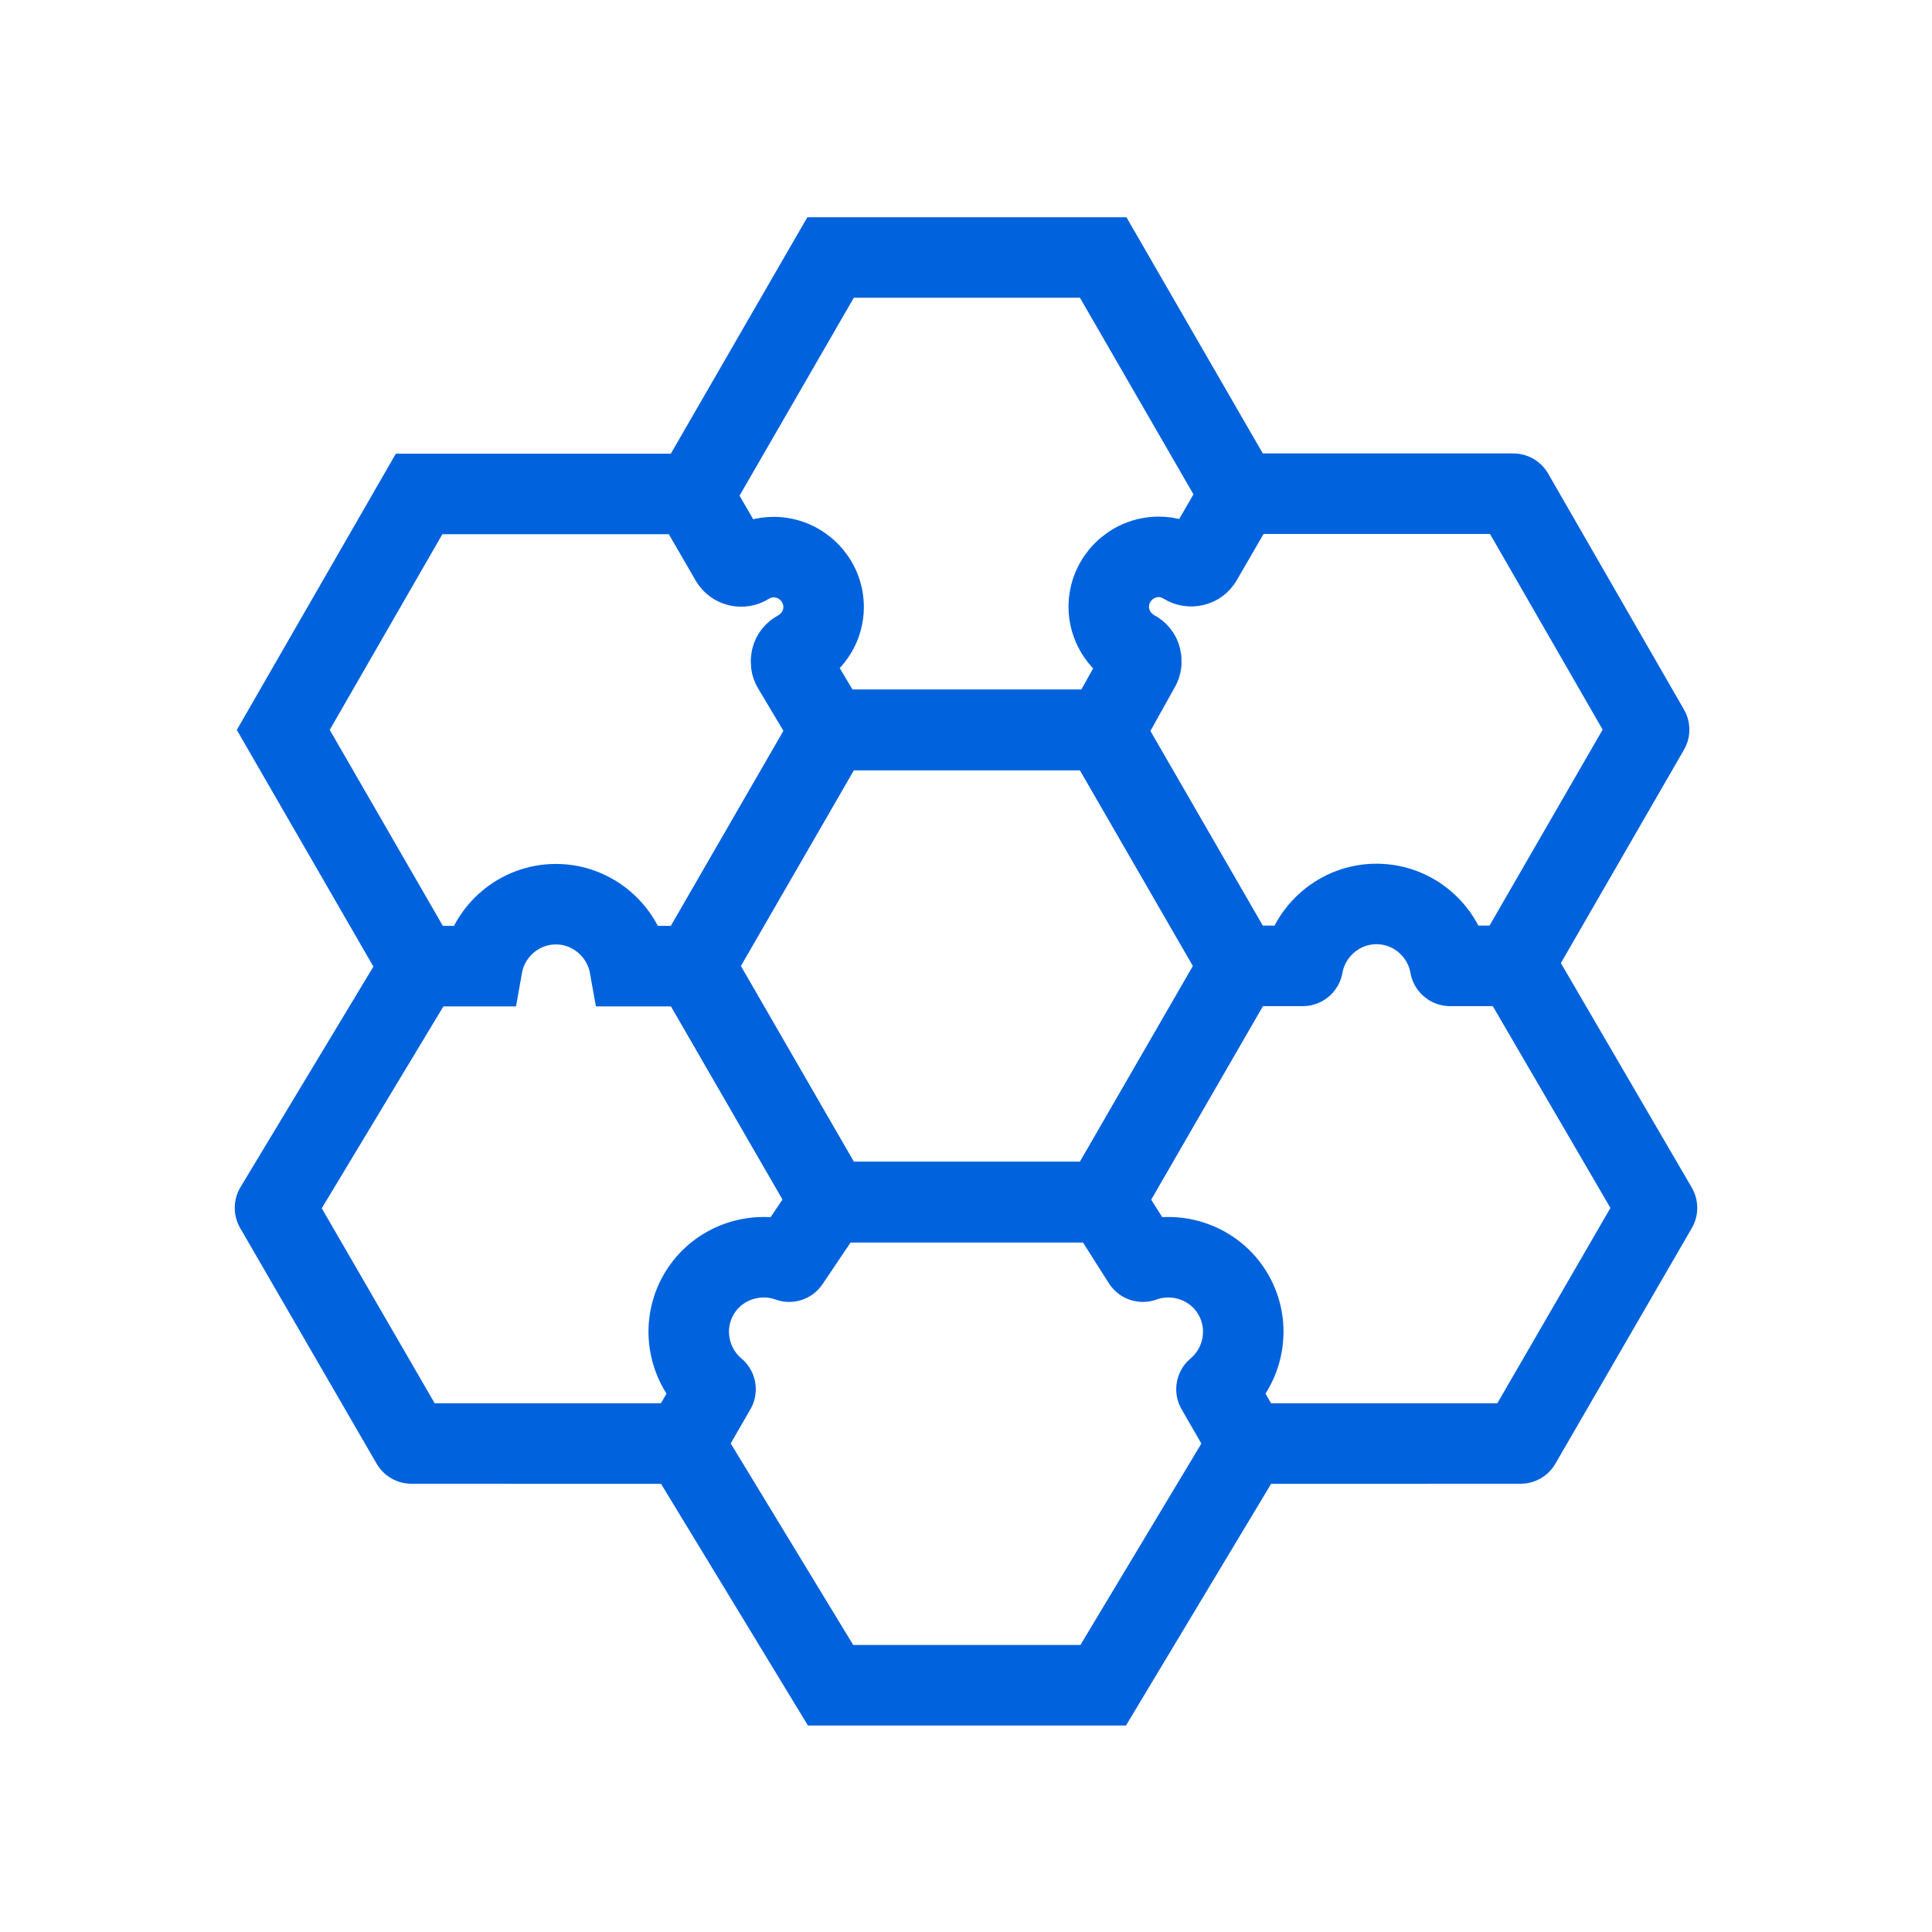
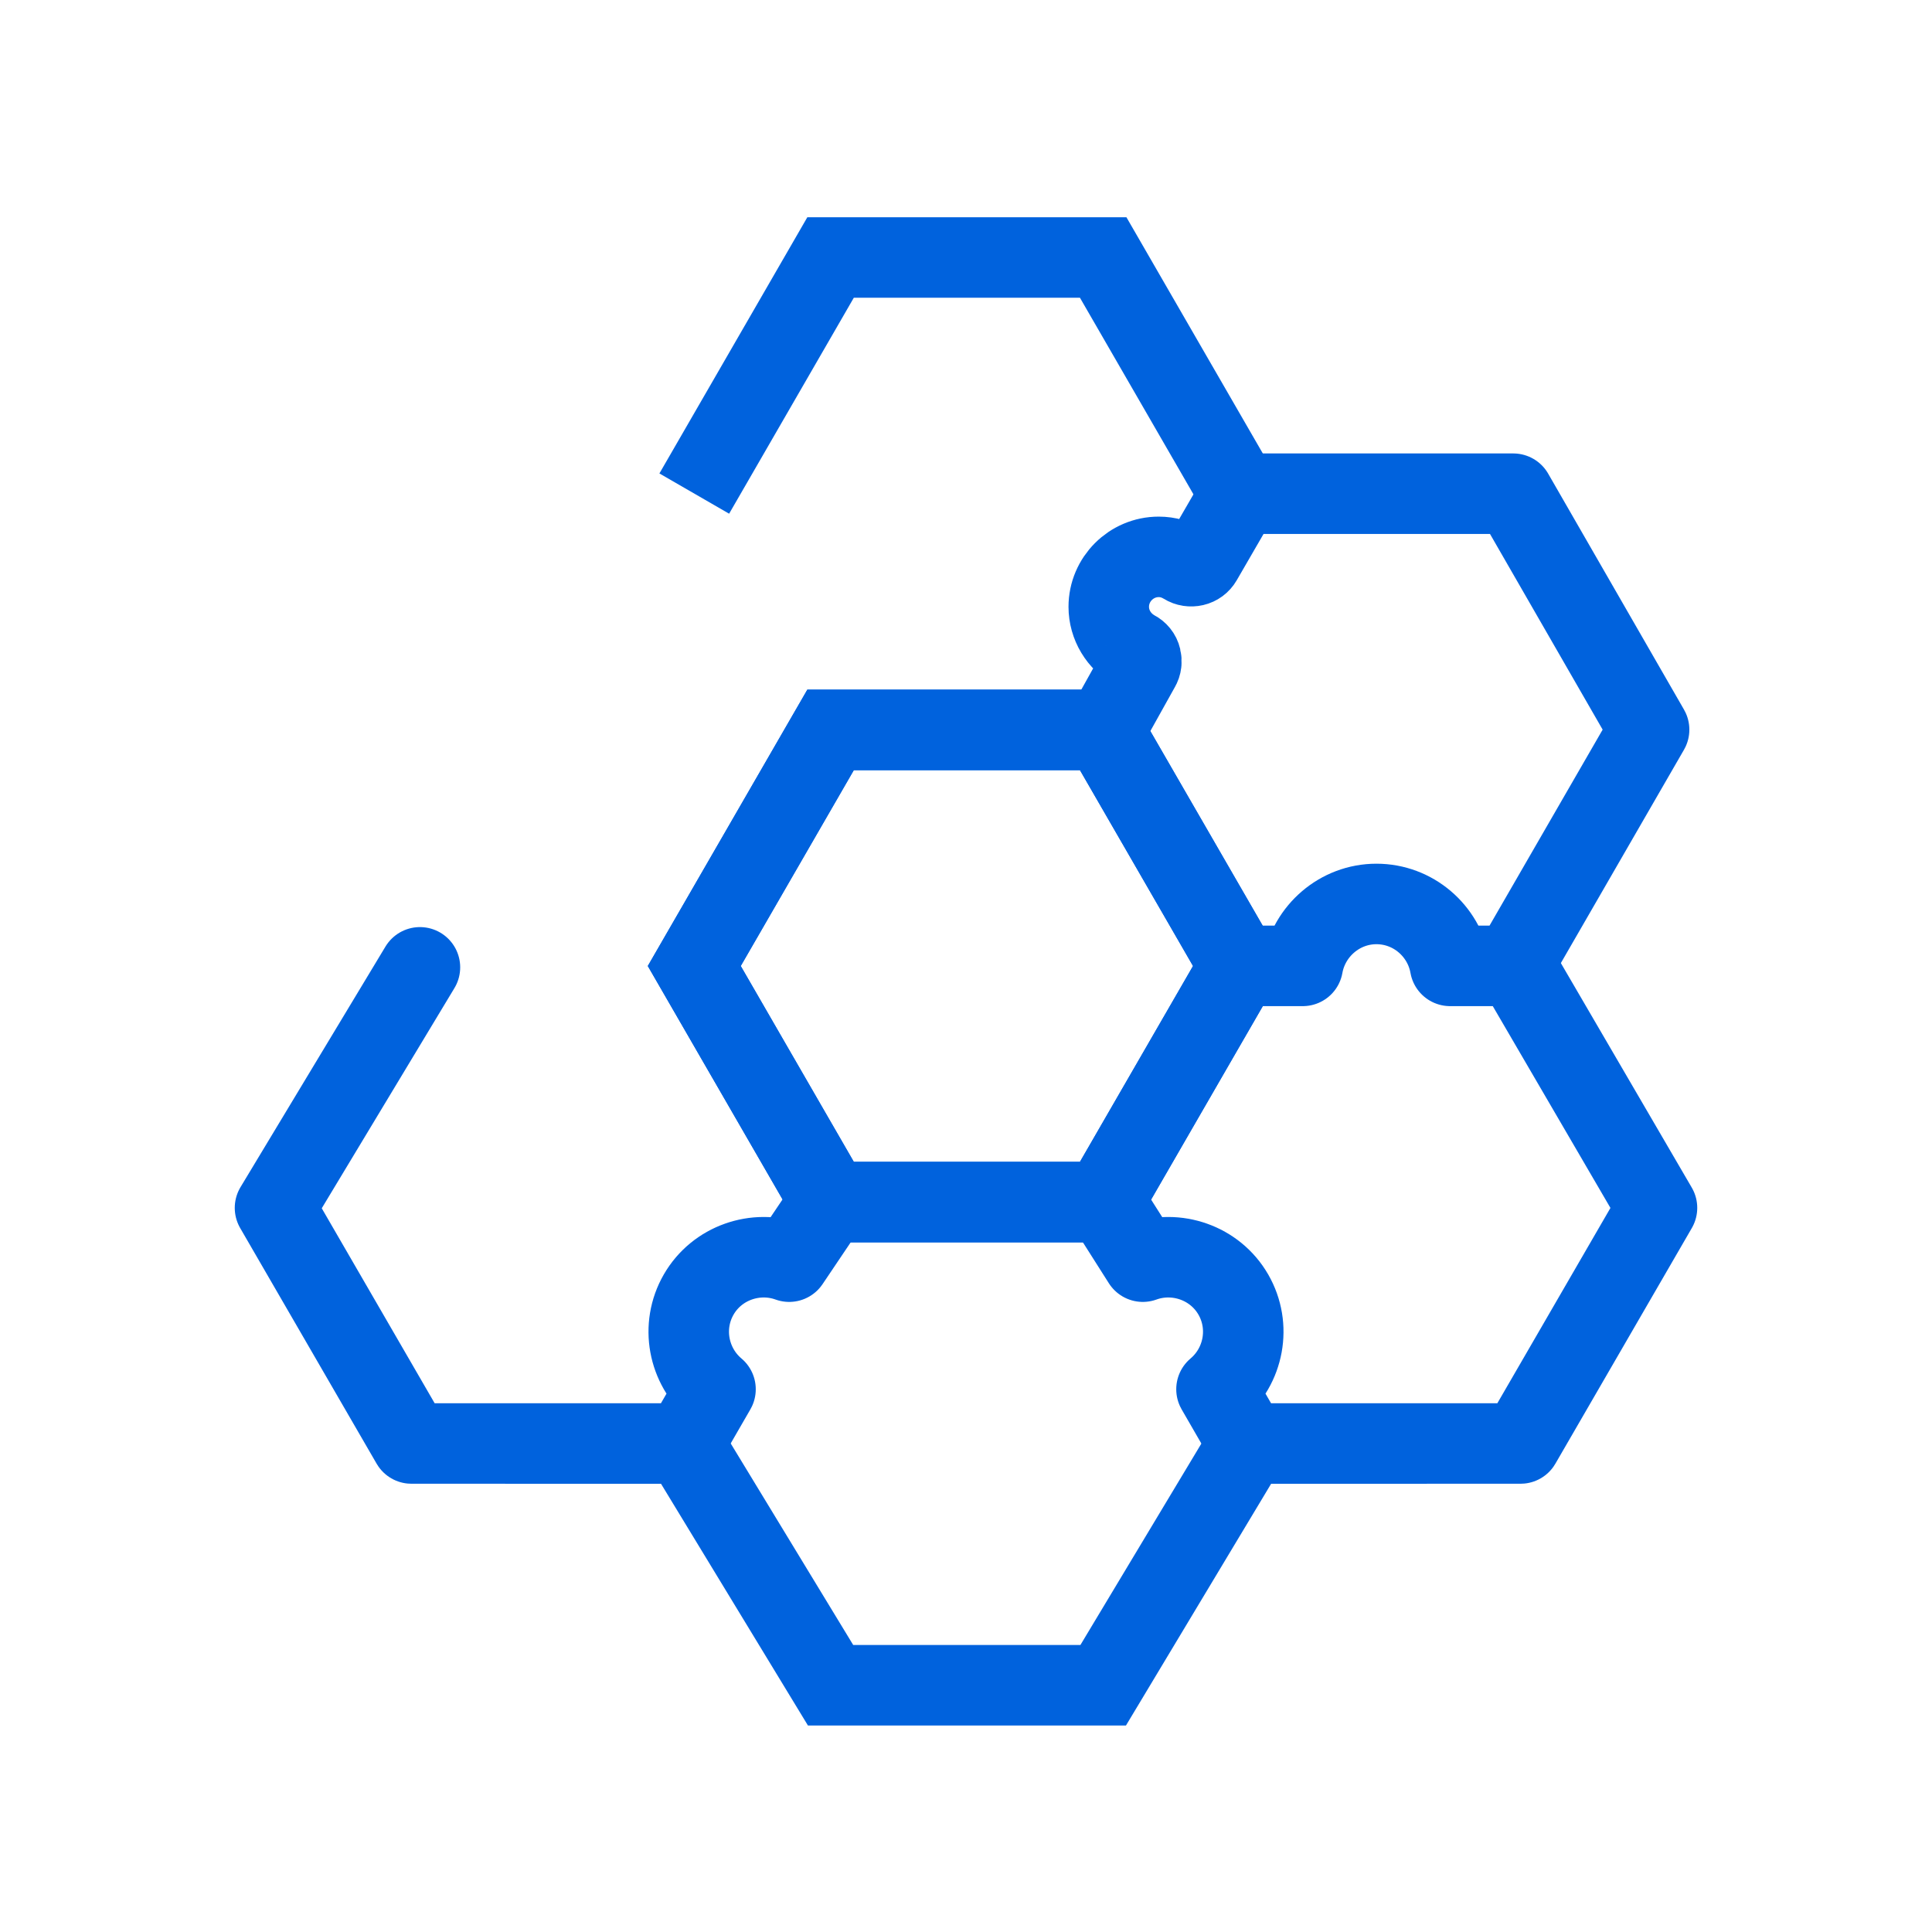
<svg xmlns="http://www.w3.org/2000/svg" viewBox="0 0 36 36" width="36" height="36" preserveAspectRatio="none" style="width: 100%; height: 100%; transform: translate3d(0px, 0px, 0px);">
  <defs>
    <clipPath id="__lottie_element_355">
      <rect width="36" height="36" x="0" y="0" />
    </clipPath>
    <clipPath id="__lottie_element_357">
      <path d="M0,0 L720,0 L720,720 L0,720z" />
    </clipPath>
  </defs>
  <g clip-path="url(#__lottie_element_355)">
    <g clip-path="url(#__lottie_element_357)" transform="matrix(0.05,0,0,0.05,0,0)" opacity="1" style="display: block;">
      <g style="display: block;" transform="matrix(1,0,0,1,207.533,272.061)" opacity="1">
        <g opacity="1" transform="matrix(1,0,0,1,0,0)">
-           <path stroke-linecap="butt" stroke-linejoin="miter" fill-opacity="0" stroke-miterlimit="10" stroke="rgb(0,98,221)" stroke-opacity="1" stroke-width="30" d=" M50.457,87.984 C50.457,87.984 27.1,87.984 27.1,87.984 C24.774,74.956 13.328,64.906 -0.351,64.906 C-14.03,64.906 -25.476,74.863 -27.802,87.984 C-27.802,87.984 -51.159,87.984 -51.159,87.984 C-51.159,87.984 -101.967,-0.047 -101.967,-0.047 C-101.967,-0.047 -51.345,-87.984 -51.345,-87.984 C-51.345,-87.984 50.364,-87.984 50.364,-87.984 C50.364,-87.984 64.694,-63.231 64.694,-63.231 C65.345,-62.114 66.369,-61.37 67.579,-61.091 C68.789,-60.812 70.091,-60.998 71.115,-61.649 C74.186,-63.51 77.35,-64.441 80.793,-64.441 C91.029,-64.441 99.404,-56.066 99.404,-45.83 C99.404,-39.13 95.682,-32.895 89.633,-29.545 C88.516,-28.987 87.679,-27.963 87.4,-26.753 C87.121,-25.543 87.214,-24.241 87.865,-23.217 C87.865,-23.217 101.967,0.439 101.967,0.439" />
-         </g>
+           </g>
      </g>
      <g transform="matrix(1,0,0,1,360.329,360)" opacity="1" style="display: block;">
        <g opacity="1" transform="matrix(1,0,0,1,0,0)">
          <path stroke-linecap="butt" stroke-linejoin="miter" fill-opacity="0" stroke-miterlimit="10" stroke="rgb(0,98,221)" stroke-opacity="1" stroke-width="30" d=" M50.797,-87.984 C50.797,-87.984 -50.797,-87.984 -50.797,-87.984 C-50.797,-87.984 -101.595,0 -101.595,0 C-101.595,0 -50.797,87.984 -50.797,87.984 C-50.797,87.984 50.797,87.984 50.797,87.984 C50.797,87.984 101.595,0 101.595,0 C101.595,0 50.797,-87.984 50.797,-87.984z" />
        </g>
      </g>
      <g transform="matrix(1,0,0,1,513.036,271.971)" opacity="1" style="display: block;">
        <g opacity="1" transform="matrix(1,0,0,1,0,0)">
          <path stroke-linecap="round" stroke-linejoin="round" fill-opacity="0" stroke="rgb(0,98,221)" stroke-opacity="1" stroke-width="30" d=" M-101.536,0.529 C-101.536,0.529 -88.296,-23.217 -88.296,-23.217 C-87.645,-24.241 -87.552,-25.543 -87.831,-26.753 C-88.11,-27.963 -88.947,-28.987 -90.064,-29.545 C-96.113,-32.895 -99.835,-39.13 -99.835,-45.83 C-99.835,-56.066 -91.46,-64.441 -81.224,-64.441 C-77.781,-64.441 -74.617,-63.51 -71.546,-61.649 C-70.522,-60.998 -69.22,-60.812 -68.01,-61.091 C-66.8,-61.37 -65.777,-62.114 -65.126,-63.231 C-65.126,-63.231 -50.795,-87.984 -50.795,-87.984 C-50.795,-87.984 50.914,-87.984 50.914,-87.984 C50.914,-87.984 101.536,-0.047 101.536,-0.047 C101.536,-0.047 50.728,87.984 50.728,87.984 C50.728,87.984 27.371,87.984 27.371,87.984 C25.045,74.863 13.599,64.906 -0.08,64.906 C-13.759,64.906 -25.205,74.956 -27.531,87.984 C-27.531,87.984 -50.888,87.984 -50.888,87.984" />
        </g>
      </g>
      <g transform="matrix(1,0,0,1,514.507,447.957)" opacity="1" style="display: block;">
        <g opacity="1" transform="matrix(1,0,0,1,0,0)">
          <path stroke-linecap="round" stroke-linejoin="round" fill-opacity="0" stroke="rgb(0,98,221)" stroke-opacity="1" stroke-width="30" d=" M49.257,-90.003 C49.257,-90.003 103.007,2.181 103.007,2.181 C103.007,2.181 52.162,89.989 52.162,89.989 C52.162,89.989 -49.478,90.003 -49.478,90.003 C-49.478,90.003 -61.156,69.776 -61.156,69.776 C-50.956,61.201 -48.056,46.309 -54.896,34.463 C-61.736,22.617 -76.162,17.73 -88.608,22.229 C-88.608,22.229 -103.007,-0.457 -103.007,-0.457" />
        </g>
      </g>
      <g transform="matrix(1,0,0,1,205.766,449.23)" opacity="1" style="display: block;">
        <g opacity="1" transform="matrix(1,0,0,1,0,0)">
          <path stroke-linecap="round" stroke-linejoin="round" fill-opacity="0" stroke="rgb(0,98,221)" stroke-opacity="1" stroke-width="30" d=" M103.28,-1.247 C103.28,-1.247 88.335,20.956 88.335,20.956 C75.889,16.457 61.463,21.344 54.623,33.19 C47.783,45.036 50.684,59.928 60.884,68.503 C60.884,68.503 49.205,88.73 49.205,88.73 C49.205,88.73 -52.435,88.716 -52.435,88.716 C-52.435,88.716 -103.28,0.908 -103.28,0.908 C-103.28,0.908 -49.266,-88.73 -49.266,-88.73" />
        </g>
      </g>
      <g style="display: block;" transform="matrix(1,0,0,1,360,582.771)" opacity="1">
        <g opacity="1" transform="matrix(1,0,0,1,0,0)">
          <path stroke-linecap="butt" stroke-linejoin="miter" fill-opacity="0" stroke-miterlimit="10" stroke="rgb(0,98,221)" stroke-opacity="1" stroke-width="30" d=" M-105.5,-45.271 C-105.5,-45.271 -50.469,45.271 -50.469,45.271 C-50.469,45.271 51.126,45.271 51.126,45.271 C51.126,45.271 105.5,-45.271 105.5,-45.271" />
        </g>
      </g>
      <g transform="matrix(1,0,0,1,360.329,360)" opacity="1" style="display: block;">
        <g opacity="1" transform="matrix(1,0,0,1,0,0)">
          <path stroke-linecap="butt" stroke-linejoin="miter" fill-opacity="0" stroke-miterlimit="10" stroke="rgb(0,98,221)" stroke-opacity="1" stroke-width="30" d=" M50.797,-87.984 C50.797,-87.984 -50.797,-87.984 -50.797,-87.984 C-50.797,-87.984 -101.595,0 -101.595,0 C-101.595,0 -50.797,87.984 -50.797,87.984 C-50.797,87.984 50.797,87.984 50.797,87.984 C50.797,87.984 101.595,0 101.595,0 C101.595,0 50.797,-87.984 50.797,-87.984z" />
        </g>
      </g>
      <g transform="matrix(1,0,0,1,360.329,139.95)" opacity="1" style="display: block;">
        <g opacity="1" transform="matrix(1,0,0,1,0,0)">
          <path stroke-linecap="butt" stroke-linejoin="miter" fill-opacity="0" stroke-miterlimit="10" stroke="rgb(0,98,221)" stroke-opacity="1" stroke-width="30" d=" M101.595,43.992 C101.595,43.992 50.797,-43.992 50.797,-43.992 C50.797,-43.992 -50.797,-43.992 -50.797,-43.992 C-50.797,-43.992 -101.595,43.992 -101.595,43.992" />
        </g>
      </g>
    </g>
  </g>
</svg>